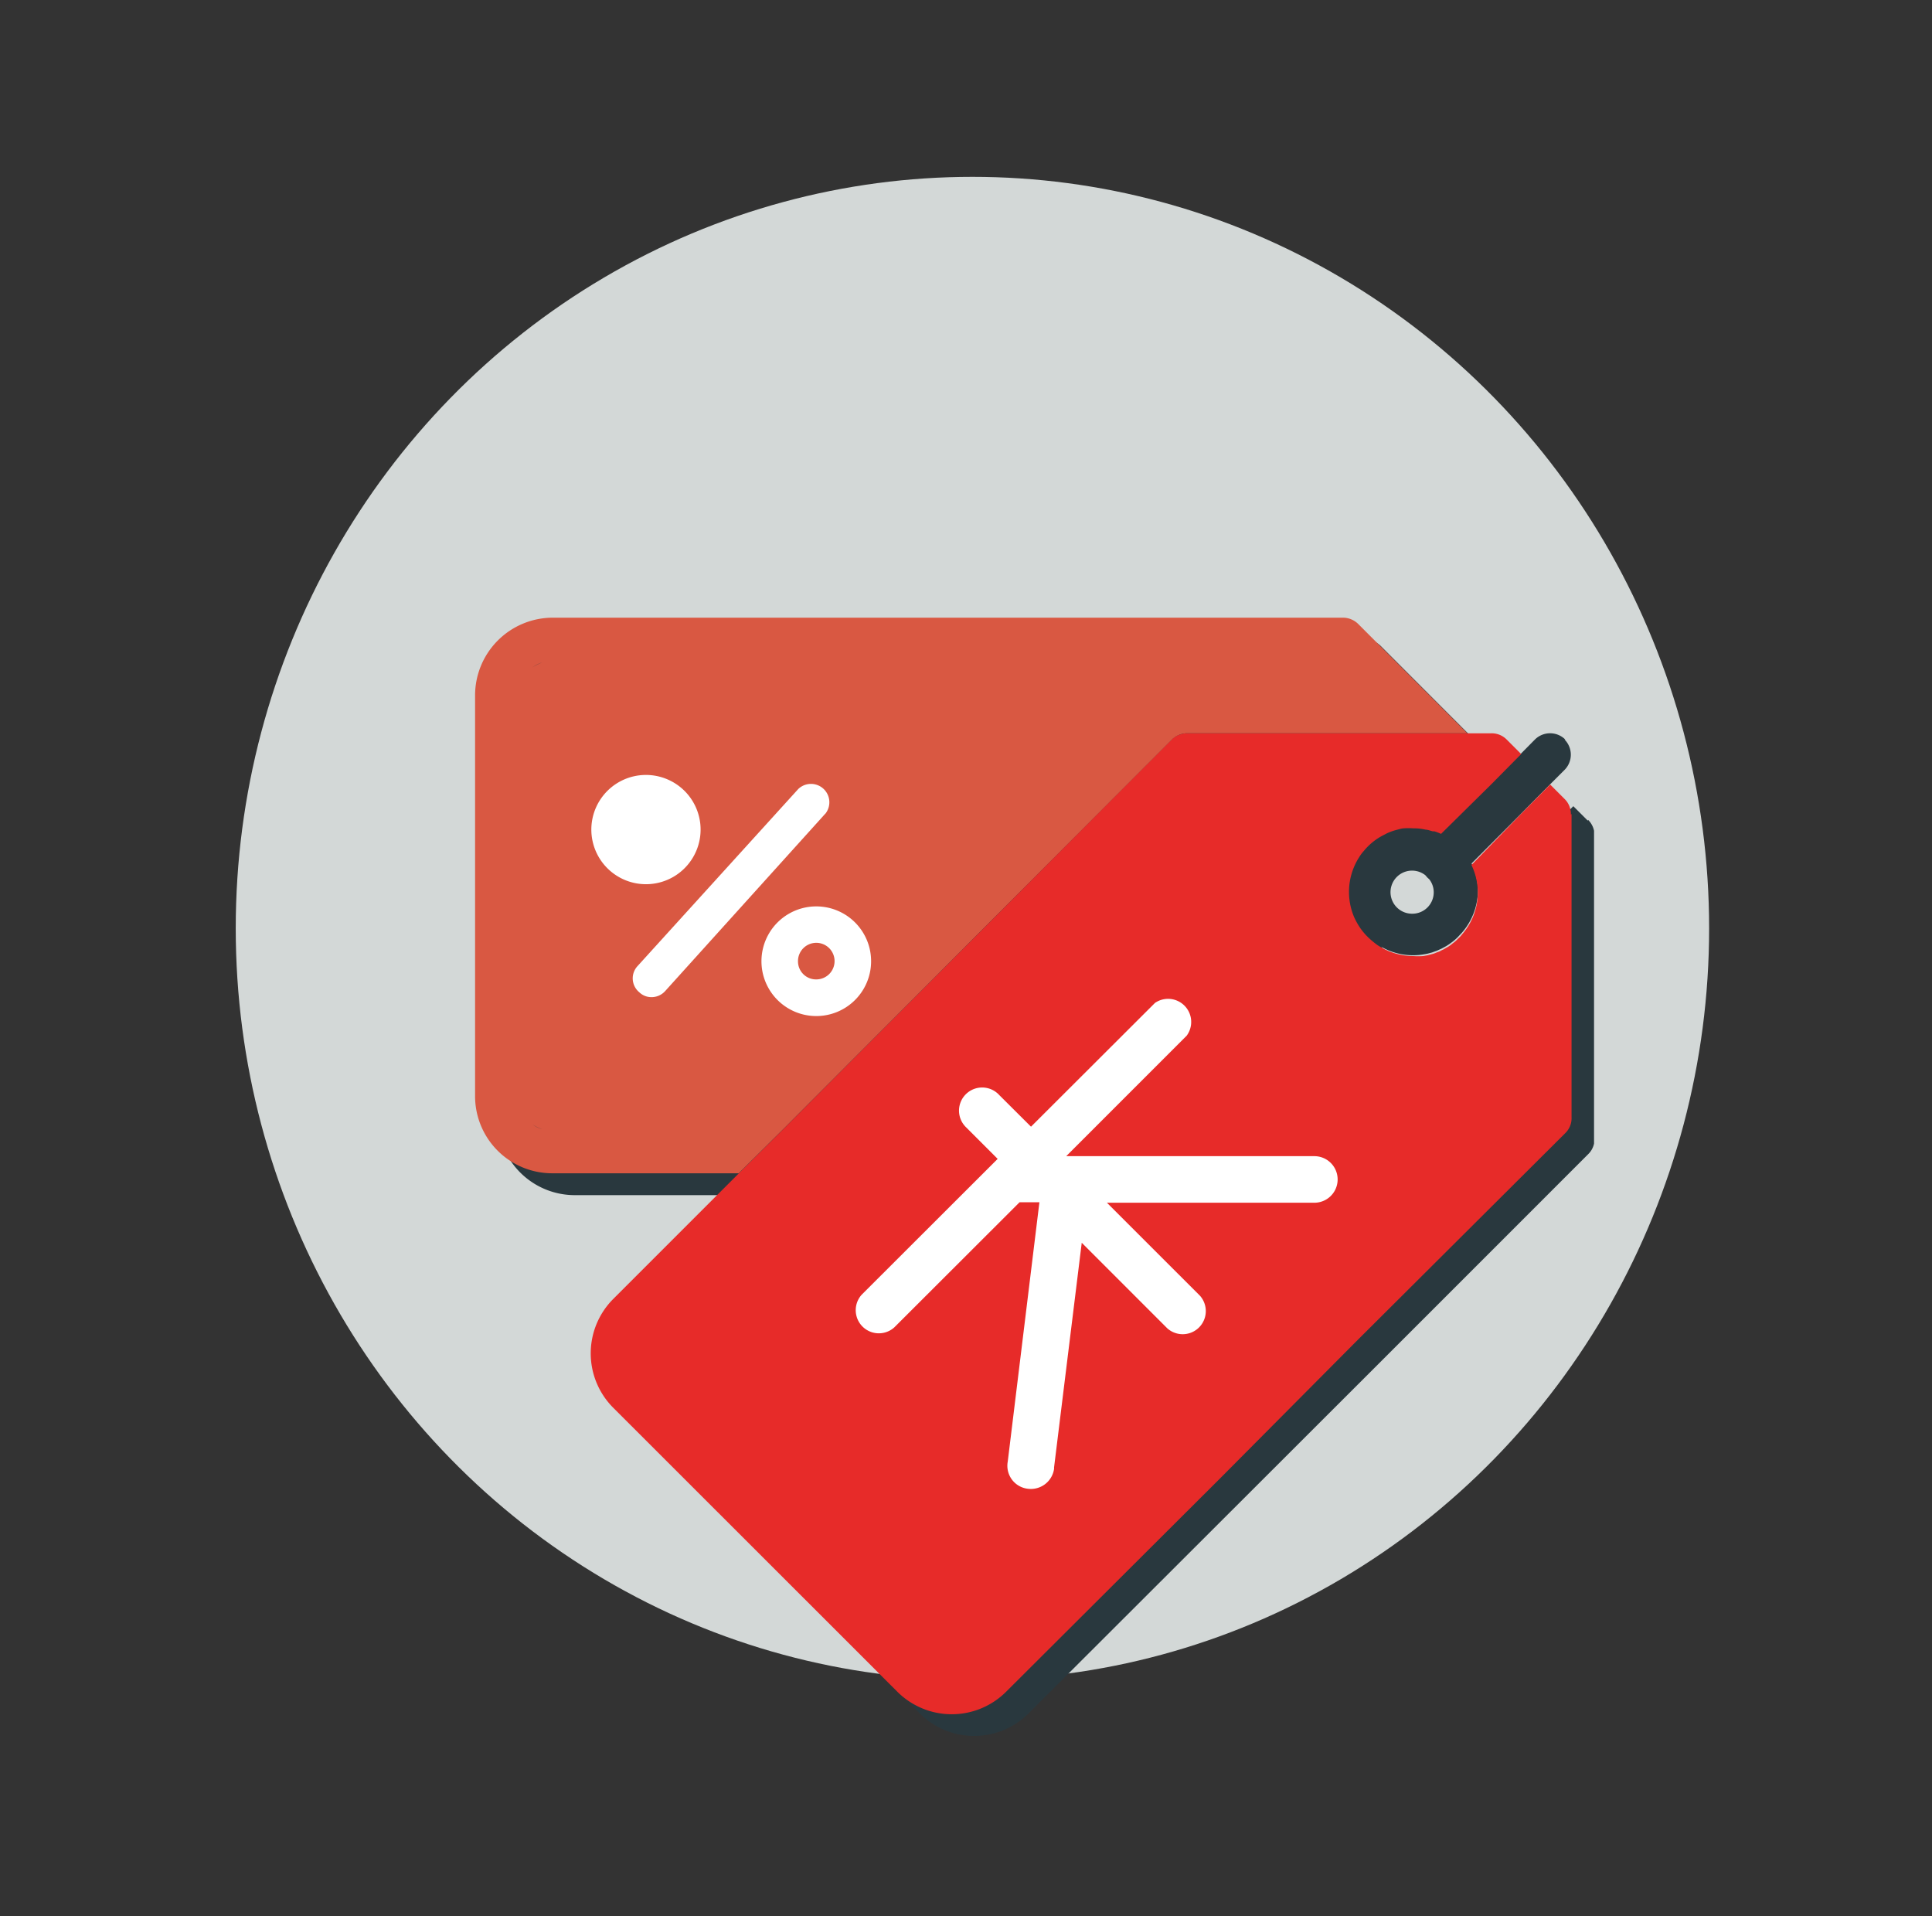
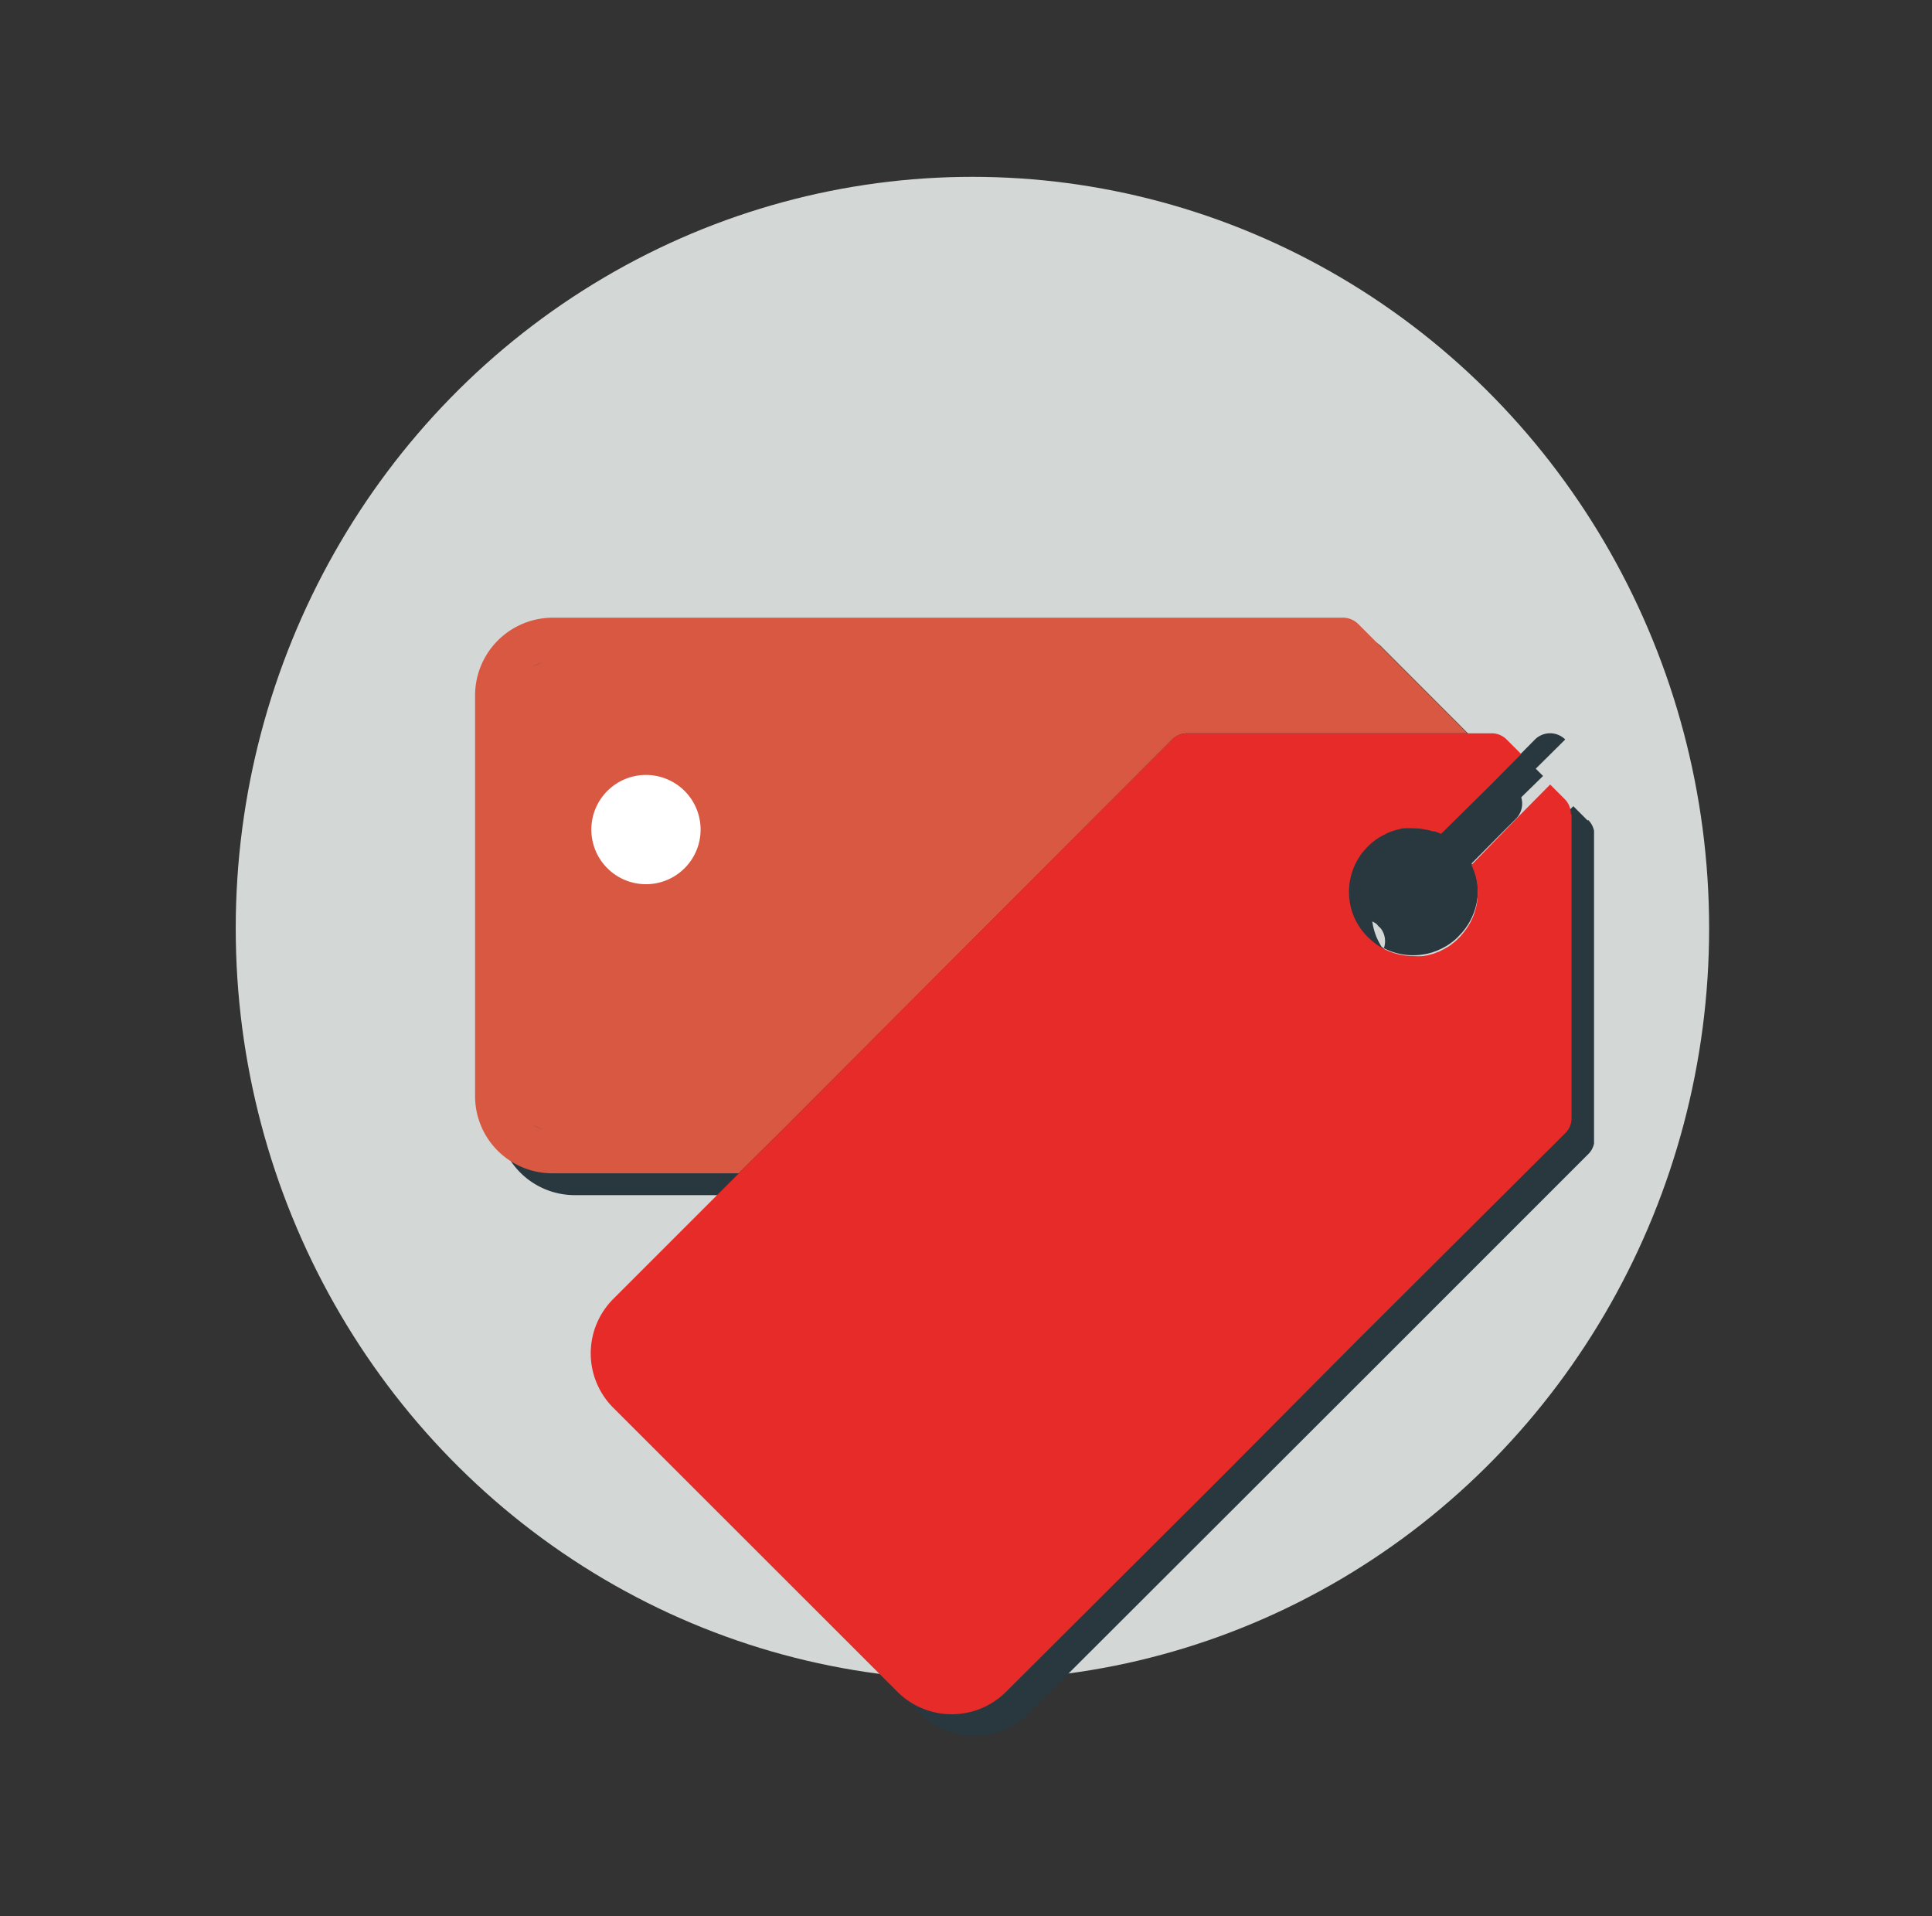
<svg xmlns="http://www.w3.org/2000/svg" id="m-service-img-service5-tab" width="68.967" height="68.401" viewBox="0 0 68.967 68.401">
  <rect x="0" y="0" width="68.967" height="68.401" fill="#333333" stroke="none" />
  <defs>
    <clipPath id="clip-path">
      <path id="Path_4347" data-name="Path 4347" d="M30,39H69.944V78.922H30Z" transform="translate(-30 -39)" />
    </clipPath>
  </defs>
  <path id="Path_4336" data-name="Path 4336" d="M0,0H68.967V68.4H0Z" fill="none" />
  <ellipse id="Ellipse_426" data-name="Ellipse 426" cx="26.298" cy="26.824" rx="26.298" ry="26.824" transform="translate(8.415 6.312)" fill="#d3d8d7" />
  <g id="Group_1608" data-name="Group 1608" transform="translate(16.959 22.047)" clip-path="url(#clip-path)">
    <path id="Path_4337" data-name="Path 4337" d="M70.335,46.846l-.514-.514-1.068,1.08-1.764,1.764a2.261,2.261,0,0,1-.322,2.465.848.848,0,0,1-.153.164,1.193,1.193,0,0,1-.2.175,1,1,0,0,1-.226.153.854.854,0,0,1-.158.085.475.475,0,0,1-.164.073.684.684,0,0,1-.17.062l-.17.045a.775.775,0,0,1-.158,0,1.775,1.775,0,0,1-.345.028,2.125,2.125,0,0,1-.893-.181,2.166,2.166,0,0,1-.39-.209,2.646,2.646,0,0,1-.339-.283,2.369,2.369,0,0,1-.283-.339,1.486,1.486,0,0,1-.113-.187,2.137,2.137,0,0,1-.1-.2,2.3,2.3,0,0,1-.181-.893,2.34,2.34,0,0,1,.277-1.1c.034-.062.073-.124.113-.187a1.83,1.83,0,0,1,.136-.175c.045-.057.1-.107.147-.164a2.261,2.261,0,0,1,.565-.4l.107-.028a2.663,2.663,0,0,1,.424-.141.769.769,0,0,1,.164-.034,2.522,2.522,0,0,1,.356,0,2.159,2.159,0,0,1,.424.045h.147l.119.034h.057l.237.09,1.769-1.769,1.074-1.051-.514-.514a.774.774,0,0,0-.565-.226h-.82l-3.9-3.906a.78.78,0,0,0-.565-.22h-28.2a2.776,2.776,0,0,0-2.753,2.753V57.462a2.753,2.753,0,0,0,2.753,2.753h6.659l-4.477,4.477a2.747,2.747,0,0,0,0,3.889l10.13,10.13a2.747,2.747,0,0,0,3.889,0l7.592-7.581,4.873-4.867.2-.2,7.309-7.309a.741.741,0,0,0,.226-.537V47.388a.763.763,0,0,0-.226-.565M33.478,58.457a1.035,1.035,0,0,0,.345.17.893.893,0,0,1-.345-.17m0-16.32a.984.984,0,0,1,.345-.17,1.306,1.306,0,0,0-.345.17" transform="translate(-30.617 -39.604)" fill="#29383e" />
-     <path id="Path_4338" data-name="Path 4338" d="M80.528,76.815a.78.78,0,0,1-.226.565.757.757,0,0,1-1.068,0h0a.842.842,0,0,1-.2-.514.774.774,0,0,1,.226-.565.773.773,0,0,1,1.057-.023h0a.774.774,0,0,1,.226.565" transform="translate(-51.313 -55.119)" fill="#050605" />
-     <path id="Path_4339" data-name="Path 4339" d="M92.906,46.52a.769.769,0,0,0-1.08,0l-.514.52-1.068,1.08-1.769,1.769-.232-.1h-.057l-.119-.034-.158-.051a1.8,1.8,0,0,0-.424-.045,2.522,2.522,0,0,0-.356,0,.769.769,0,0,0-.164.034,2.2,2.2,0,0,0-.424.141l-.13.068a2.1,2.1,0,0,0-.7.565,1.323,1.323,0,0,0-.136.175c-.04.062-.079.124-.113.187a2.3,2.3,0,0,0-.1,1.99,2.139,2.139,0,0,0,.1.2c.034.062.073.124.113.187a2.284,2.284,0,0,0,2.25.989l.158-.028.17-.045.17-.062.164-.073.158-.085c.079-.045.153-.1.226-.153a2.064,2.064,0,0,0,.2-.175l.153-.164a2.312,2.312,0,0,0,.565-1.475,2.2,2.2,0,0,0-.226-.989L91.3,49.2l1.068-1.08.514-.514a.769.769,0,0,0,0-1.085m-5.433,6.218a.769.769,0,1,1,.464-1.374l.068.079.073.068a.752.752,0,0,1,.158.464.763.763,0,0,1-.763.763" transform="translate(-53.991 -42.173)" fill="#29383e" />
+     <path id="Path_4339" data-name="Path 4339" d="M92.906,46.52a.769.769,0,0,0-1.08,0l-.514.52-1.068,1.08-1.769,1.769-.232-.1h-.057l-.119-.034-.158-.051a1.8,1.8,0,0,0-.424-.045,2.522,2.522,0,0,0-.356,0,.769.769,0,0,0-.164.034,2.2,2.2,0,0,0-.424.141l-.13.068a2.1,2.1,0,0,0-.7.565,1.323,1.323,0,0,0-.136.175c-.04.062-.079.124-.113.187a2.3,2.3,0,0,0-.1,1.99,2.139,2.139,0,0,0,.1.2c.034.062.073.124.113.187a2.284,2.284,0,0,0,2.25.989l.158-.028.17-.045.17-.062.164-.073.158-.085c.079-.045.153-.1.226-.153a2.064,2.064,0,0,0,.2-.175l.153-.164a2.312,2.312,0,0,0,.565-1.475,2.2,2.2,0,0,0-.226-.989l1.068-1.08.514-.514a.769.769,0,0,0,0-1.085m-5.433,6.218a.769.769,0,1,1,.464-1.374l.068.079.073.068a.752.752,0,0,1,.158.464.763.763,0,0,1-.763.763" transform="translate(-53.991 -42.173)" fill="#29383e" />
    <path id="Path_4340" data-name="Path 4340" d="M61.521,39.22a.78.78,0,0,0-.565-.22h-28.2A2.776,2.776,0,0,0,30,41.753V56.078a2.753,2.753,0,0,0,2.753,2.753h6.659L40.956,57.3,54.873,43.353a.712.712,0,0,1,.26-.17.735.735,0,0,1,.294-.057h9.995ZM32.058,57.089a1.306,1.306,0,0,0,.345.17.984.984,0,0,1-.345-.17m0-16.32a.984.984,0,0,1,.345-.17,1.306,1.306,0,0,0-.345.17" transform="translate(-30 -39)" fill="#d95842" />
    <path id="Path_4341" data-name="Path 4341" d="M63.575,46.4a.808.808,0,0,0-.249.17l-8.887,8.887L49.38,60.544,63.3,46.57a.712.712,0,0,1,.26-.17" transform="translate(-38.424 -42.217)" fill="#d95842" />
    <path id="Path_4342" data-name="Path 4342" d="M72.316,49.177V60.008a.741.741,0,0,1-.226.565l-7.309,7.281-.2.2L59.744,72.92l-7.609,7.586a2.747,2.747,0,0,1-3.889,0L38.11,70.376a2.747,2.747,0,0,1,0-3.889l4.477-4.477,1.543-1.532L58.048,46.526a.712.712,0,0,1,.26-.17A.735.735,0,0,1,58.6,46.3H69.439a.752.752,0,0,1,.565.226l.514.514L69.45,48.12l-1.792,1.769a2.042,2.042,0,0,0-.237-.09h-.057l-.119-.034a.616.616,0,0,0-.147-.028,1.8,1.8,0,0,0-.424-.045,2.521,2.521,0,0,0-.356,0,.769.769,0,0,0-.164.034,2.2,2.2,0,0,0-.424.141l-.13.068a2.171,2.171,0,0,0-.7.565,1.323,1.323,0,0,0-.136.175c-.04.062-.079.124-.113.187a2.3,2.3,0,0,0-.1,1.99,2.137,2.137,0,0,0,.1.2,2.2,2.2,0,0,0,.4.526,3.209,3.209,0,0,0,.339.283,2.589,2.589,0,0,0,.39.209,2.312,2.312,0,0,0,.893.181,2.365,2.365,0,0,0,.345,0l.158-.028.17-.045a1.029,1.029,0,0,0,.17-.062.61.61,0,0,0,.164-.073.854.854,0,0,0,.158-.085,1,1,0,0,0,.226-.153,1.193,1.193,0,0,0,.2-.175,1.051,1.051,0,0,0,.153-.164A2.261,2.261,0,0,0,68.743,51l1.741-1.792,1.068-1.08.514.514a.752.752,0,0,1,.226.565" transform="translate(-33.175 -42.173)" fill="#e72b29" />
    <g id="Group_1607" data-name="Group 1607" transform="translate(4.138 5.613)">
-       <path id="Path_4343" data-name="Path 4343" d="M46.831,50.552,41.11,56.889a.656.656,0,0,1-.627.2.622.622,0,0,1-.294-.158A.644.644,0,0,1,40.121,56l5.743-6.326a.656.656,0,0,1,.967.882" transform="translate(-38.464 -49.173)" fill="#fff" />
      <path id="Path_4344" data-name="Path 4344" d="M39.282,48.93a1.95,1.95,0,1,0,1.381.573,1.956,1.956,0,0,0-1.381-.573m0,2.606a.653.653,0,1,0,0-.006" transform="translate(-37.32 -48.93)" fill="#fff" />
-       <path id="Path_4345" data-name="Path 4345" d="M50.036,57.23a1.957,1.957,0,1,0,.006,0m0,2.606a.644.644,0,0,1-.656-.644.653.653,0,1,1,.656.644" transform="translate(-41.997 -52.538)" fill="#fff" />
-       <path id="Path_4346" data-name="Path 4346" d="M61.122,79.8l.989-8.027,3.053,3.053a.825.825,0,0,0,1.165-1.165L63.01,70.344h7.405a.831.831,0,0,0,0-1.662H61.557l4.3-4.3a.825.825,0,0,0-1.131-1.17L60.3,67.63,59.166,66.5a.826.826,0,1,0-1.187,1.148l1.131,1.131-4.856,4.85a.825.825,0,0,0,1.165,1.165l4.472-4.466H60.6l-1.131,9.26a.825.825,0,0,0,.735.967.837.837,0,0,0,.921-.724" transform="translate(-44.593 -55.075)" fill="#fff" />
    </g>
  </g>
</svg>